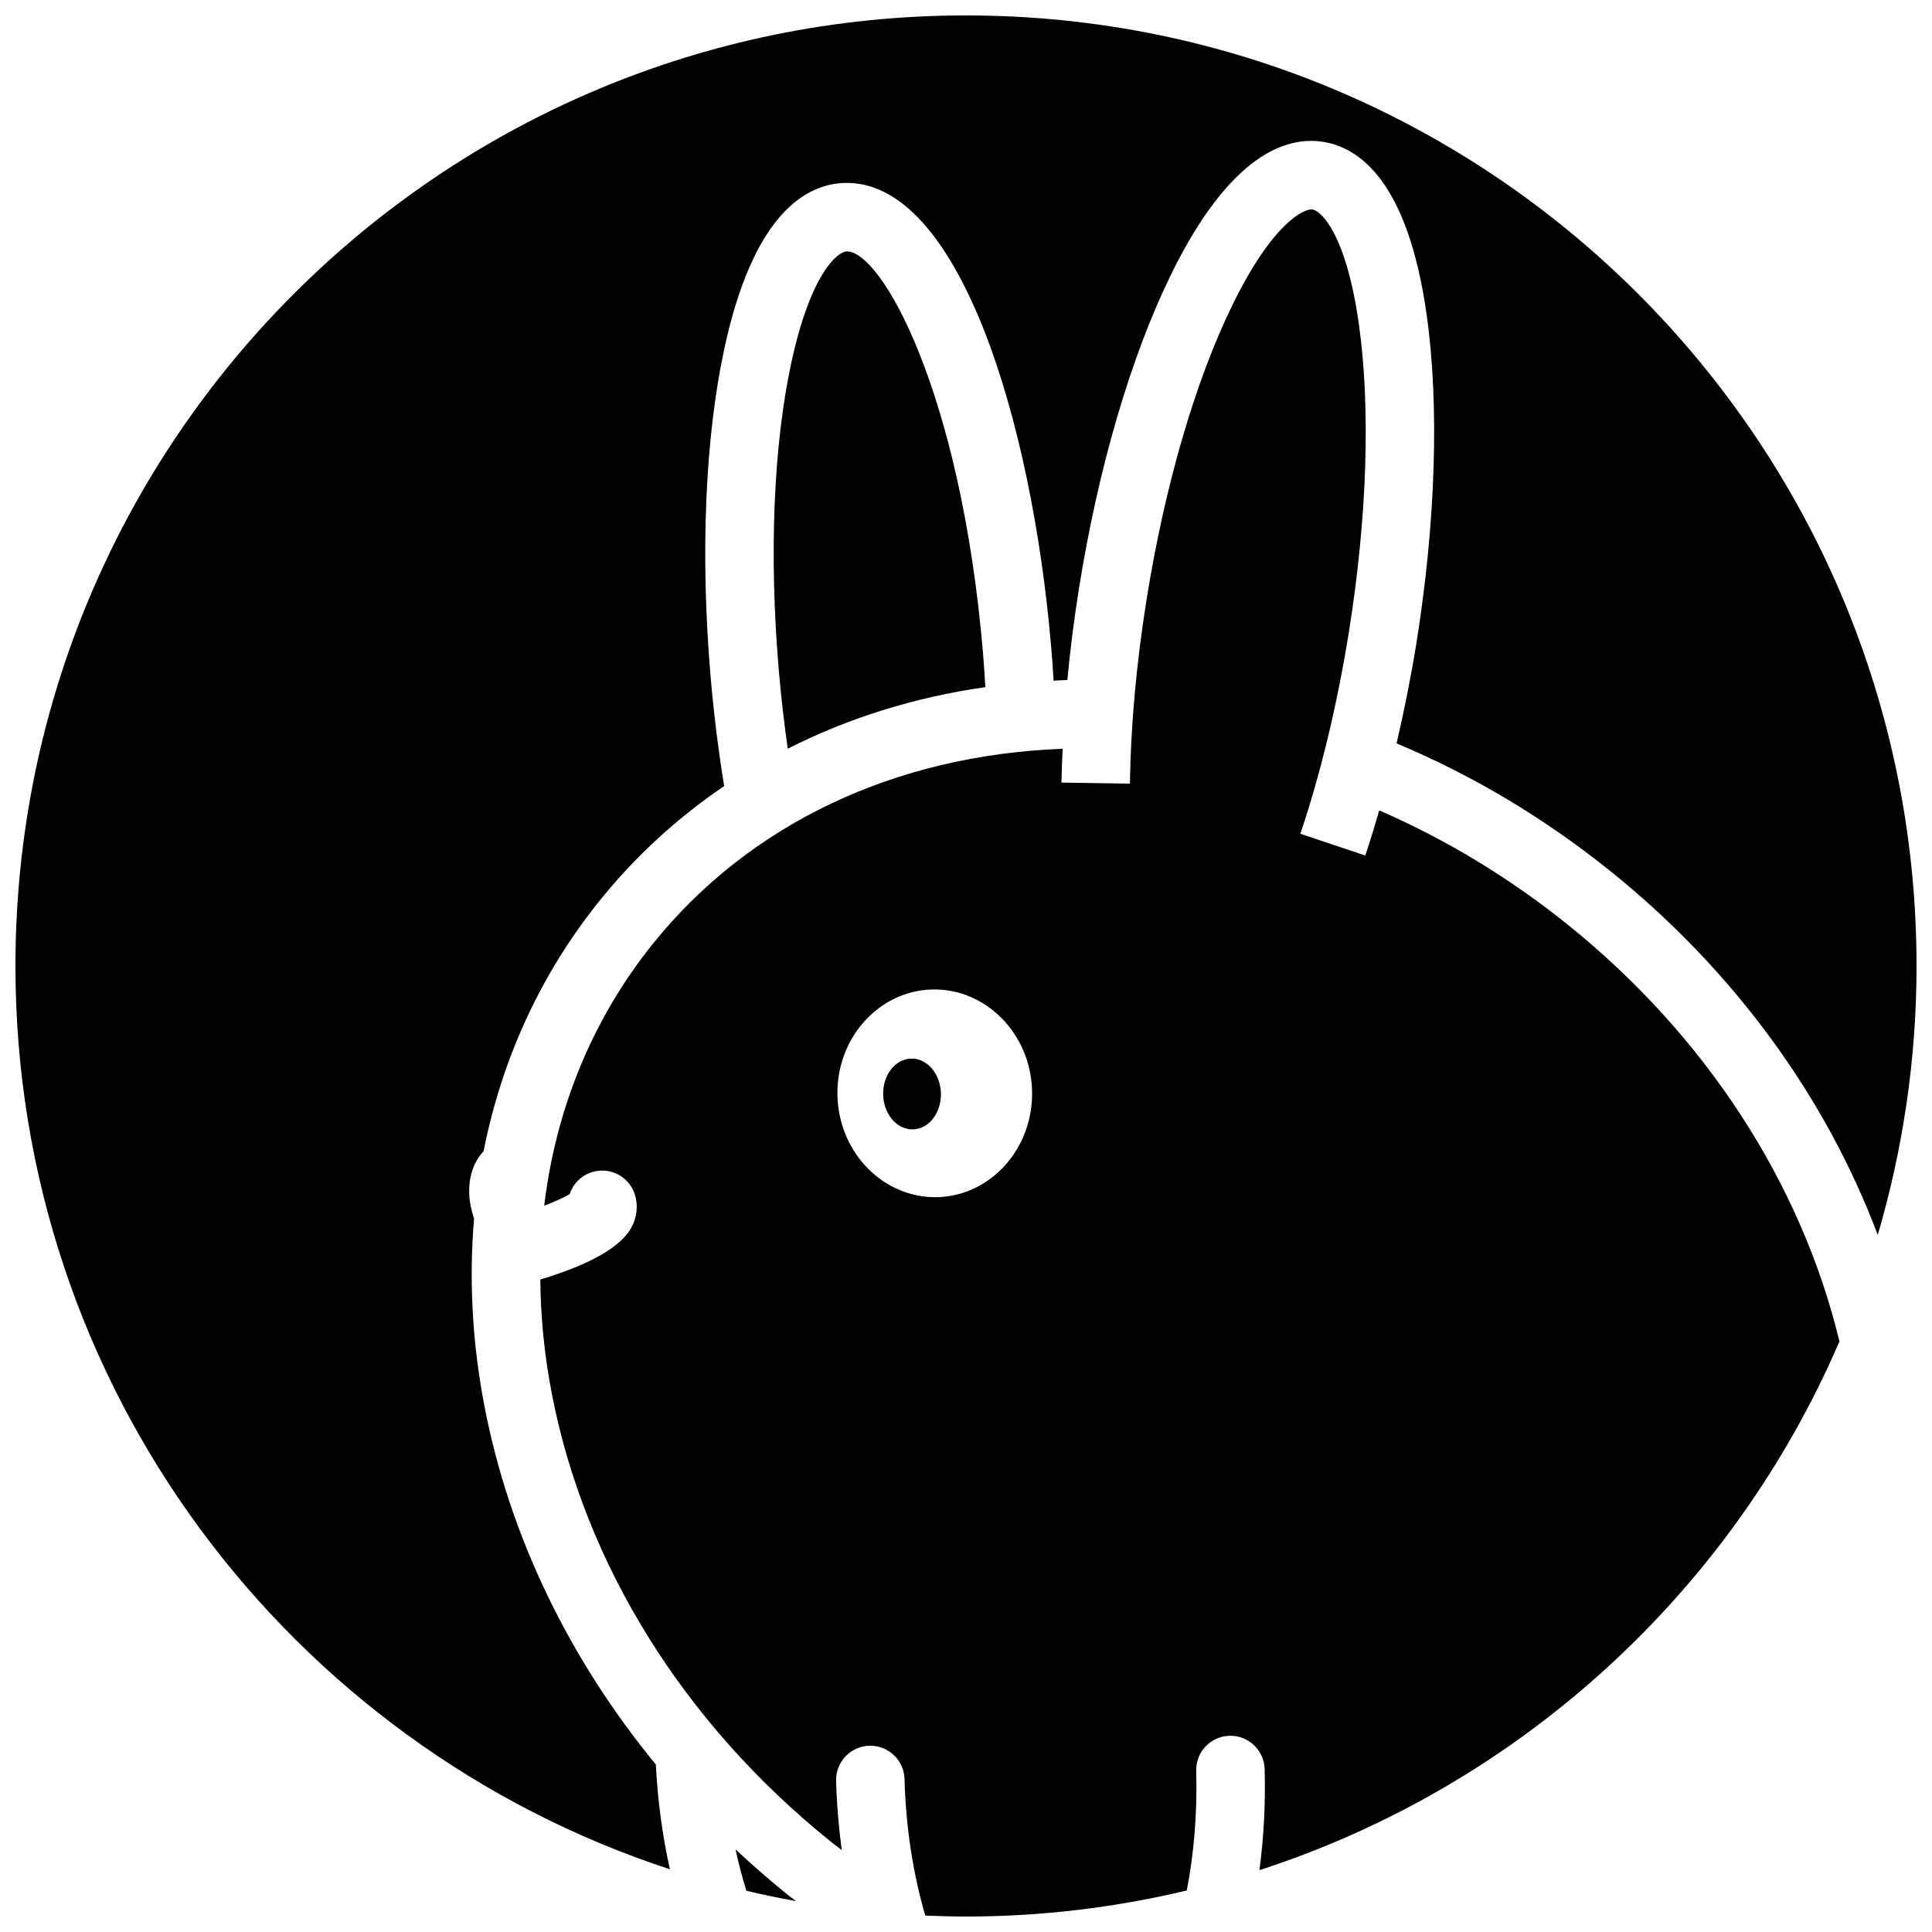
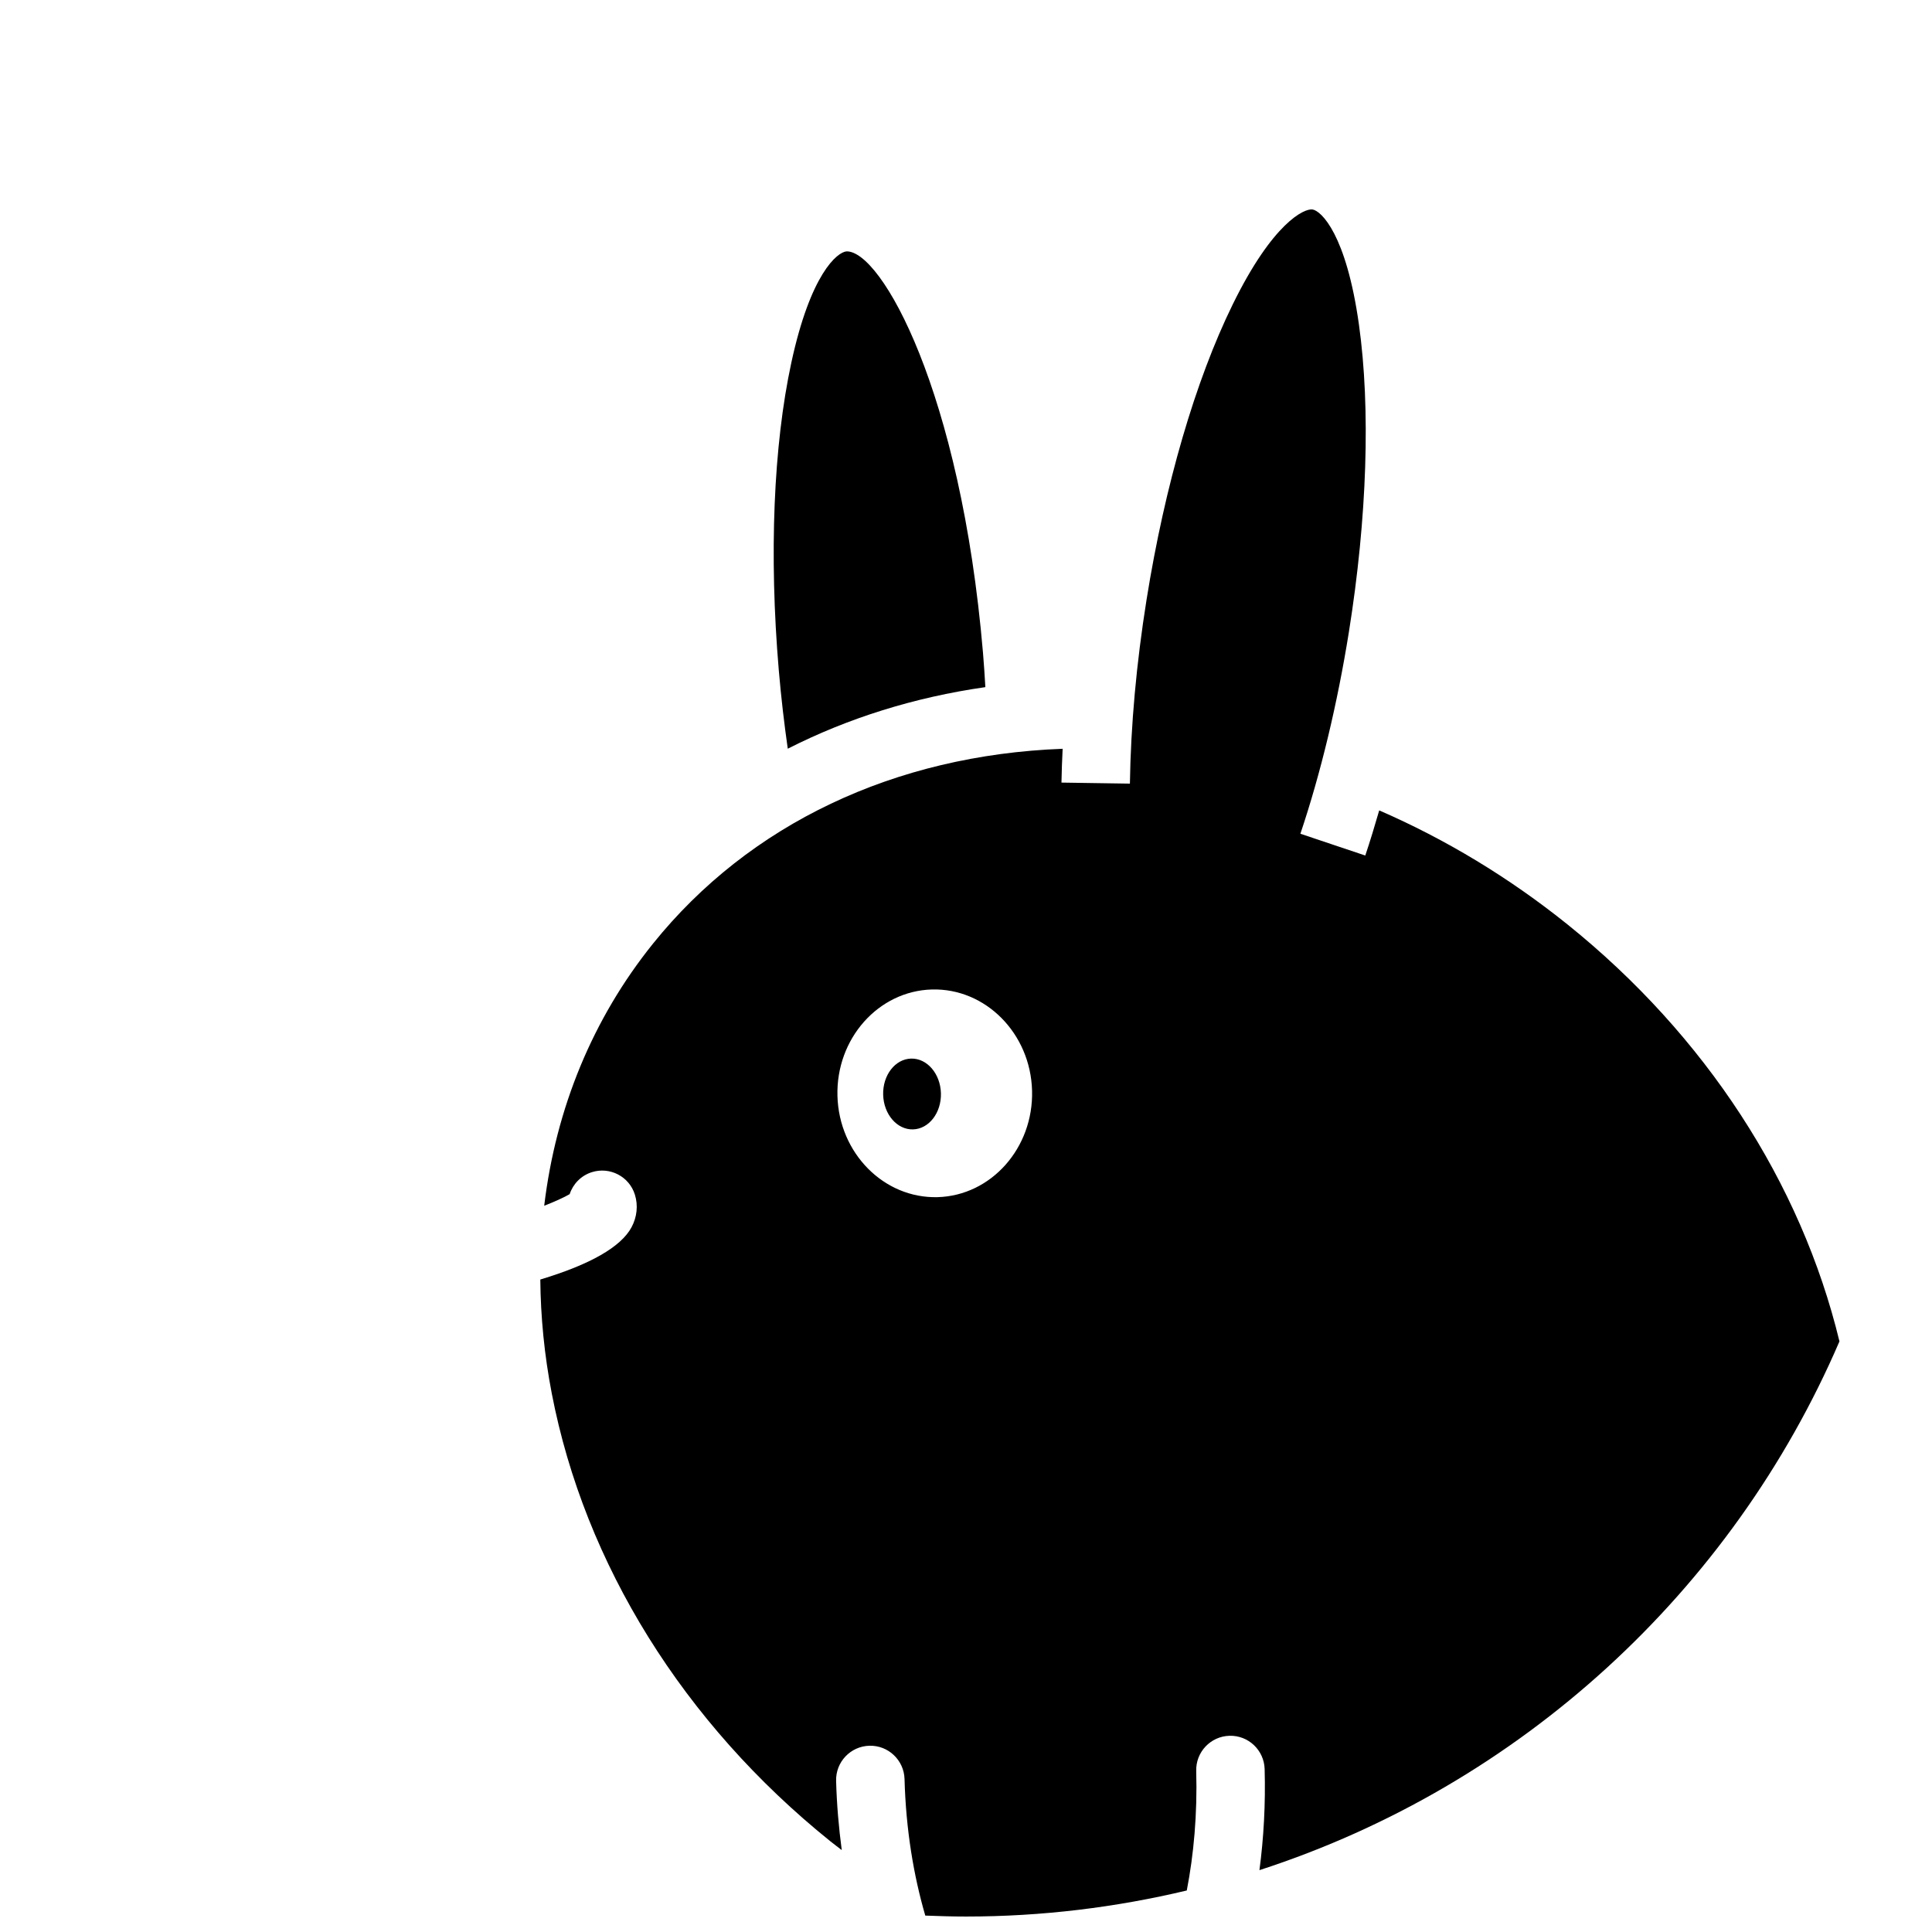
<svg xmlns="http://www.w3.org/2000/svg" width="800px" height="800px" version="1.1" viewBox="144 144 512 512">
  <defs>
    <clipPath id="b">
      <path d="m287 199h345v452.9h-345z" />
    </clipPath>
    <clipPath id="a">
-       <path d="m148.09 148.09h503.81v491.91h-503.81z" />
+       <path d="m148.09 148.09h503.81h-503.81z" />
    </clipPath>
  </defs>
  <path d="m385.96 443.3c-4.227 0.117-7.769-3.988-7.914-9.168-0.145-5.184 3.168-9.477 7.394-9.594 4.227-0.117 7.769 3.988 7.914 9.168 0.145 5.184-3.168 9.477-7.394 9.594" />
-   <path d="m338.93 634.1c0.828 3.836 1.789 7.492 2.871 10.977 4.344 1.023 8.727 1.941 13.156 2.734-0.766-0.598-1.562-1.152-2.324-1.77-4.75-3.824-9.305-7.82-13.703-11.941z" />
  <g clip-path="url(#b)">
    <path d="m458.51 645c1.848-9.559 2.816-20.188 2.5-31.684-0.137-5.004 3.809-9.176 8.816-9.316 5.008-0.141 9.168 3.812 9.316 8.816 0.258 9.324-0.25 18.289-1.379 26.793 69.168-22.426 125.22-73.945 153.71-140.13-10.184-42.102-35.512-81.074-72.02-110.45-15.578-12.52-32.414-22.645-49.949-30.266-1.176 4.09-2.402 8.113-3.691 11.957l-8.602-2.883-8.594-2.887c5.387-16.02 9.824-34.516 12.852-53.465 4.84-30.301 5.777-59.227 2.664-81.465-3.359-23.949-9.996-30.133-12.289-30.504-2.137-0.352-10.52 3.438-21.164 25.16-9.891 20.164-17.992 47.953-22.832 78.238-2.695 16.898-4.18 33.297-4.414 48.754l-9.074-0.137-9.062-0.137c0.039-2.949 0.176-5.961 0.312-8.961-44.547 1.672-83.055 19.945-108.55 51.629-16.016 19.906-25.75 43.68-28.84 69.469 2.812-1.094 5.285-2.207 6.746-3.074 0.887-2.684 3.012-4.934 5.926-5.836 4.762-1.477 9.863 1.168 11.359 5.969 0.887 2.84 0.57 5.934-0.898 8.66-2.801 5.203-10.957 9.859-24.168 13.836 0.09 9.883 1.066 19.992 3.043 30.219 8.727 45.227 34.938 87.352 73.797 118.63 1.008 0.812 2.035 1.562 3.047 2.352-0.789-5.926-1.324-12.031-1.496-18.328-0.137-5.008 3.809-9.18 8.816-9.32 5.008-0.145 9.176 3.82 9.316 8.816 0.367 13.43 2.41 25.594 5.5 36.195 3.57 0.137 7.164 0.25 10.793 0.25 20.152 0 39.723-2.426 58.508-6.902zm-92.578-210.55c-0.414-15.176 10.812-27.832 25.035-28.227 14.207-0.383 26.129 11.645 26.539 26.801 0.414 15.176-10.812 27.832-25.035 28.234-14.211 0.379-26.121-11.629-26.539-26.809z" />
  </g>
  <g clip-path="url(#a)">
-     <path d="m317.8 611.61c-23.062-28.074-38.793-60.633-45.402-94.883-3.273-16.977-4.133-33.66-2.769-49.727-0.711-2.223-1.223-4.516-1.285-6.68-0.121-4.418 1.074-8.102 3.562-10.973 0.07-0.082 0.156-0.105 0.227-0.172 4.816-24.445 15.141-47.062 30.77-66.484 9.516-11.828 20.633-21.973 33.004-30.371-1.57-9.652-2.777-19.48-3.606-29.207-2.746-32.309-1.438-63.137 3.672-86.801 7.481-34.652 20.812-42.926 30.684-43.762 0.387-0.039 0.77-0.055 1.164-0.07 30.348-0.832 49.652 63.152 54.75 122.95 0.258 2.977 0.465 5.969 0.648 8.961 1.211-0.055 2.414-0.152 3.637-0.188 0.75-7.926 1.77-15.98 3.062-24.148 5.113-32.023 13.785-61.633 24.453-83.371 15.613-31.832 30.566-36.641 40.32-35.086 9.77 1.562 22.465 10.793 27.398 45.898 3.367 23.973 2.402 54.816-2.707 86.832-1.457 9.059-3.254 17.992-5.273 26.684 19.977 8.367 39.102 19.711 56.707 33.883 32.641 26.258 56.992 59.707 70.809 96.367 6.637-22.602 10.277-46.5 10.277-71.262 0-139.12-112.79-251.91-251.91-251.91-139.12 0-251.9 112.78-251.9 251.91 0 111.71 72.746 206.39 173.44 239.38-1.945-8.715-3.231-18.016-3.731-27.77z" />
-   </g>
+     </g>
  <path d="m405.13 326.1c-0.176-3.012-0.363-6.016-0.629-9.129-5.891-69.293-26.98-106.61-36.172-106.35-2.434 0.195-9.523 5.879-14.625 29.52-4.734 21.949-5.918 50.879-3.32 81.441 0.625 7.332 1.445 14.223 2.383 20.832 15.957-8.109 33.566-13.629 52.363-16.316z" />
</svg>